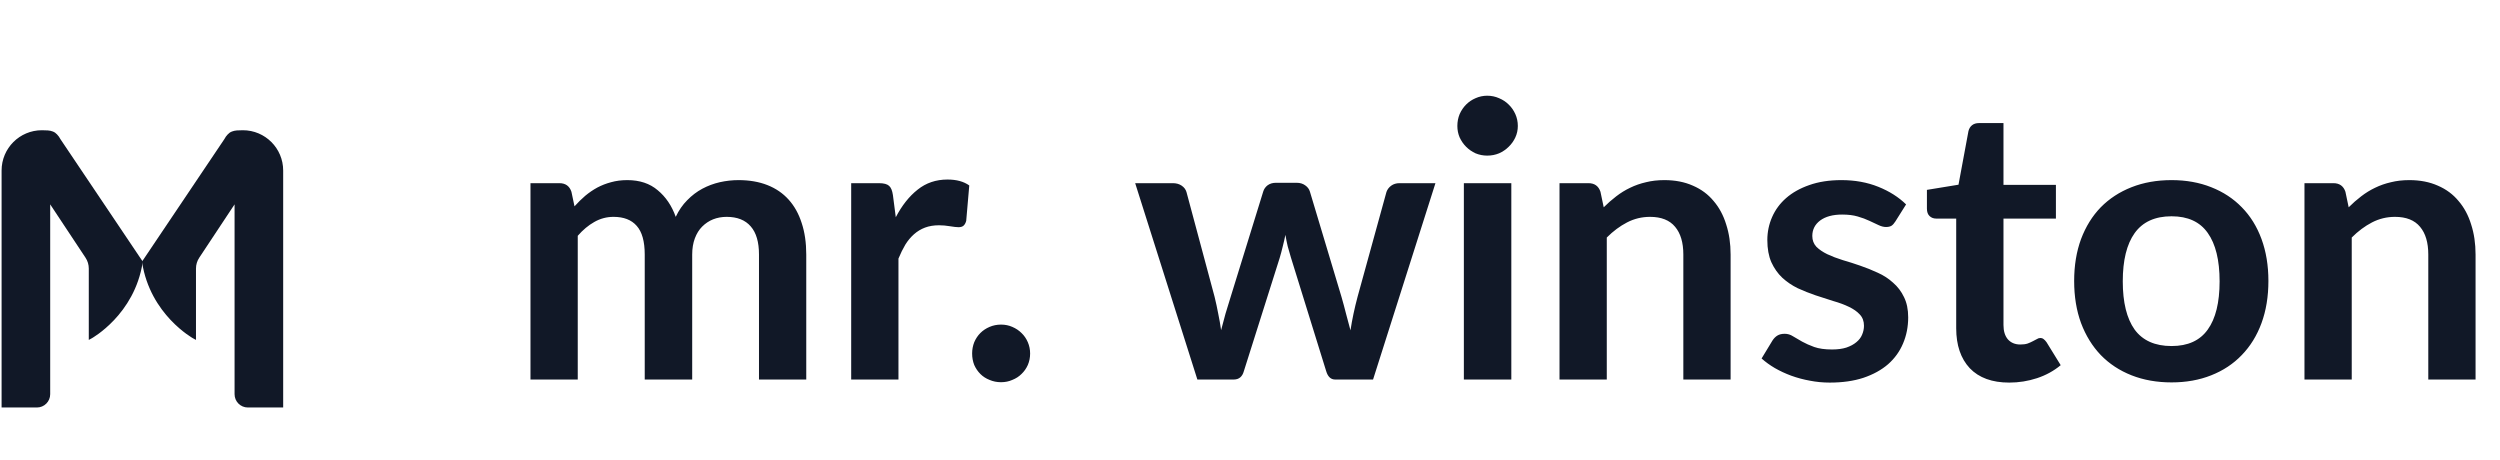
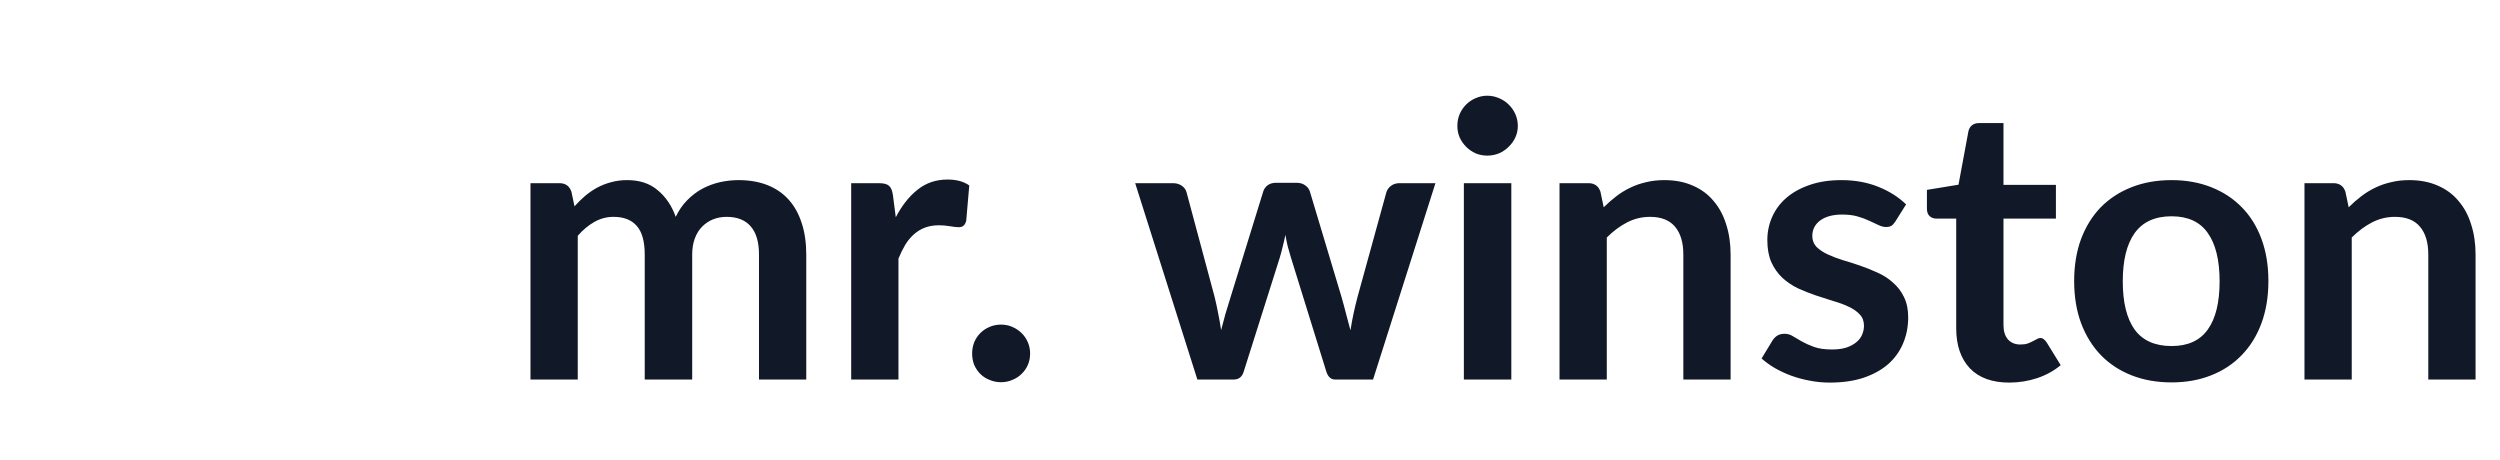
<svg xmlns="http://www.w3.org/2000/svg" width="718" height="132" viewBox="0 0 718 132" fill="none">
  <path d="M152.354 109V52.607H160.654C162.412 52.607 163.567 53.432 164.116 55.081L164.996 59.258C165.985 58.159 167.011 57.151 168.074 56.235C169.173 55.319 170.327 54.531 171.536 53.871C172.782 53.212 174.101 52.699 175.494 52.332C176.923 51.929 178.48 51.728 180.166 51.728C183.72 51.728 186.633 52.699 188.905 54.641C191.213 56.546 192.936 59.093 194.072 62.281C194.951 60.412 196.05 58.818 197.369 57.499C198.689 56.143 200.136 55.044 201.712 54.201C203.287 53.358 204.954 52.736 206.713 52.332C208.509 51.929 210.304 51.728 212.1 51.728C215.214 51.728 217.981 52.204 220.399 53.157C222.818 54.11 224.851 55.502 226.5 57.334C228.149 59.166 229.395 61.401 230.238 64.04C231.117 66.678 231.557 69.701 231.557 73.109V109H217.981V73.109C217.981 69.518 217.193 66.825 215.617 65.029C214.042 63.197 211.733 62.281 208.692 62.281C207.3 62.281 205.999 62.519 204.79 62.995C203.617 63.472 202.573 64.168 201.657 65.084C200.777 65.963 200.081 67.081 199.568 68.437C199.055 69.793 198.798 71.35 198.798 73.109V109H185.167V73.109C185.167 69.335 184.398 66.586 182.859 64.864C181.357 63.142 179.14 62.281 176.208 62.281C174.23 62.281 172.379 62.776 170.657 63.765C168.971 64.718 167.396 66.037 165.93 67.722V109H152.354ZM257.268 62.391C259.027 59.02 261.115 56.381 263.534 54.476C265.952 52.534 268.81 51.563 272.108 51.563C274.71 51.563 276.799 52.131 278.374 53.267L277.495 63.435C277.312 64.095 277.037 64.571 276.67 64.864C276.34 65.121 275.882 65.249 275.296 65.249C274.747 65.249 273.922 65.157 272.823 64.974C271.76 64.791 270.716 64.699 269.69 64.699C268.188 64.699 266.85 64.919 265.677 65.359C264.505 65.799 263.442 66.44 262.49 67.283C261.574 68.089 260.749 69.078 260.016 70.251C259.32 71.423 258.66 72.761 258.038 74.263V109H244.461V52.607H252.431C253.824 52.607 254.795 52.864 255.344 53.377C255.894 53.853 256.26 54.733 256.444 56.015L257.268 62.391ZM279.197 101.525C279.197 100.389 279.398 99.308 279.801 98.282C280.241 97.256 280.827 96.377 281.56 95.644C282.293 94.911 283.173 94.325 284.199 93.885C285.225 93.445 286.324 93.225 287.496 93.225C288.669 93.225 289.75 93.445 290.739 93.885C291.765 94.325 292.645 94.911 293.378 95.644C294.147 96.377 294.752 97.256 295.191 98.282C295.631 99.308 295.851 100.389 295.851 101.525C295.851 102.698 295.631 103.797 295.191 104.823C294.752 105.812 294.147 106.673 293.378 107.406C292.645 108.139 291.765 108.707 290.739 109.11C289.75 109.55 288.669 109.77 287.496 109.77C286.324 109.77 285.225 109.55 284.199 109.11C283.173 108.707 282.293 108.139 281.56 107.406C280.827 106.673 280.241 105.812 279.801 104.823C279.398 103.797 279.197 102.698 279.197 101.525ZM412.26 52.607L394.342 109H383.459C382.213 109 381.352 108.194 380.876 106.582L370.762 73.988C370.433 72.889 370.121 71.808 369.828 70.745C369.571 69.646 369.352 68.547 369.168 67.448C368.949 68.547 368.692 69.664 368.399 70.8C368.142 71.9 367.849 72.999 367.52 74.098L357.241 106.582C356.802 108.194 355.831 109 354.328 109H343.885L326.022 52.607H336.85C337.839 52.607 338.682 52.845 339.378 53.322C340.074 53.798 340.532 54.403 340.752 55.136L348.832 85.256C349.235 86.905 349.583 88.517 349.876 90.093C350.206 91.668 350.481 93.244 350.701 94.82C351.104 93.244 351.525 91.668 351.965 90.093C352.441 88.517 352.936 86.905 353.449 85.256L362.793 55.026C363.012 54.293 363.434 53.688 364.057 53.212C364.716 52.736 365.504 52.497 366.42 52.497H372.411C373.364 52.497 374.17 52.736 374.83 53.212C375.526 53.688 375.984 54.293 376.204 55.026L385.273 85.256C385.749 86.905 386.189 88.535 386.592 90.147C387.032 91.723 387.453 93.299 387.856 94.874C388.332 91.76 389.01 88.554 389.89 85.256L398.189 55.136C398.446 54.403 398.904 53.798 399.563 53.322C400.223 52.845 401.011 52.607 401.927 52.607H412.26ZM434.052 52.607V109H420.421V52.607H434.052ZM435.92 36.173C435.92 37.346 435.682 38.445 435.206 39.471C434.729 40.497 434.088 41.395 433.282 42.164C432.513 42.934 431.596 43.556 430.534 44.033C429.471 44.473 428.335 44.692 427.126 44.692C425.954 44.692 424.836 44.473 423.773 44.033C422.747 43.556 421.85 42.934 421.08 42.164C420.311 41.395 419.688 40.497 419.211 39.471C418.772 38.445 418.552 37.346 418.552 36.173C418.552 34.964 418.772 33.828 419.211 32.765C419.688 31.703 420.311 30.787 421.08 30.017C421.85 29.248 422.747 28.643 423.773 28.203C424.836 27.727 425.954 27.489 427.126 27.489C428.335 27.489 429.471 27.727 430.534 28.203C431.596 28.643 432.513 29.248 433.282 30.017C434.088 30.787 434.729 31.703 435.206 32.765C435.682 33.828 435.92 34.964 435.92 36.173ZM460.589 59.533C461.725 58.397 462.916 57.352 464.161 56.4C465.444 55.41 466.781 54.586 468.174 53.926C469.603 53.23 471.124 52.699 472.736 52.332C474.348 51.929 476.107 51.728 478.012 51.728C481.09 51.728 483.82 52.259 486.202 53.322C488.584 54.348 490.562 55.813 492.138 57.719C493.75 59.588 494.96 61.841 495.766 64.479C496.608 67.081 497.03 69.957 497.03 73.109V109H483.454V73.109C483.454 69.664 482.666 67.008 481.09 65.139C479.515 63.234 477.115 62.281 473.89 62.281C471.545 62.281 469.346 62.812 467.294 63.875C465.242 64.938 463.3 66.385 461.468 68.217V109H447.892V52.607H456.192C457.951 52.607 459.105 53.432 459.654 55.081L460.589 59.533ZM544.349 63.6C543.982 64.186 543.597 64.608 543.194 64.864C542.791 65.084 542.278 65.194 541.655 65.194C540.996 65.194 540.281 65.011 539.512 64.644C538.779 64.278 537.918 63.875 536.928 63.435C535.939 62.959 534.803 62.537 533.521 62.171C532.275 61.804 530.791 61.621 529.069 61.621C526.394 61.621 524.287 62.189 522.748 63.325C521.245 64.461 520.494 65.945 520.494 67.777C520.494 68.987 520.879 70.013 521.648 70.855C522.455 71.661 523.499 72.376 524.781 72.999C526.101 73.622 527.585 74.19 529.234 74.703C530.882 75.179 532.55 75.71 534.235 76.297C535.957 76.883 537.643 77.561 539.292 78.33C540.941 79.063 542.407 80.016 543.689 81.188C545.008 82.324 546.052 83.698 546.822 85.311C547.628 86.923 548.031 88.865 548.031 91.137C548.031 93.848 547.536 96.359 546.547 98.667C545.594 100.939 544.165 102.917 542.26 104.603C540.355 106.252 537.991 107.553 535.17 108.505C532.385 109.422 529.16 109.88 525.496 109.88C523.554 109.88 521.648 109.696 519.78 109.33C517.948 109 516.17 108.524 514.448 107.901C512.763 107.278 511.187 106.545 509.721 105.702C508.292 104.86 507.028 103.943 505.929 102.954L509.062 97.787C509.465 97.165 509.941 96.688 510.491 96.359C511.04 96.029 511.737 95.864 512.579 95.864C513.422 95.864 514.21 96.102 514.943 96.578C515.712 97.055 516.592 97.568 517.581 98.117C518.571 98.667 519.725 99.18 521.044 99.656C522.4 100.133 524.104 100.371 526.156 100.371C527.768 100.371 529.142 100.188 530.278 99.821C531.45 99.418 532.403 98.905 533.136 98.282C533.905 97.659 534.455 96.945 534.785 96.139C535.151 95.296 535.334 94.435 535.334 93.555C535.334 92.236 534.931 91.155 534.125 90.312C533.356 89.47 532.311 88.737 530.992 88.114C529.71 87.491 528.226 86.941 526.54 86.465C524.891 85.952 523.187 85.402 521.429 84.816C519.706 84.23 518.003 83.552 516.317 82.782C514.668 81.976 513.184 80.969 511.865 79.759C510.582 78.55 509.538 77.066 508.732 75.307C507.962 73.549 507.578 71.423 507.578 68.931C507.578 66.623 508.036 64.424 508.952 62.336C509.868 60.247 511.205 58.433 512.964 56.894C514.76 55.319 516.977 54.073 519.615 53.157C522.29 52.204 525.368 51.728 528.849 51.728C532.733 51.728 536.269 52.369 539.457 53.651C542.645 54.934 545.301 56.62 547.427 58.708L544.349 63.6ZM577.047 109.88C572.137 109.88 568.363 108.505 565.724 105.757C563.123 102.972 561.822 99.143 561.822 94.27V62.776H556.051C555.318 62.776 554.695 62.537 554.182 62.061C553.669 61.585 553.412 60.87 553.412 59.917V54.531L562.481 53.047L565.34 37.657C565.523 36.924 565.871 36.356 566.384 35.953C566.897 35.55 567.556 35.349 568.363 35.349H575.398V53.102H590.458V62.776H575.398V93.335C575.398 95.094 575.819 96.468 576.662 97.458C577.542 98.447 578.732 98.942 580.235 98.942C581.078 98.942 581.774 98.85 582.323 98.667C582.91 98.447 583.404 98.227 583.807 98.007C584.247 97.787 584.632 97.586 584.962 97.403C585.291 97.183 585.621 97.073 585.951 97.073C586.354 97.073 586.684 97.183 586.94 97.403C587.197 97.586 587.472 97.879 587.765 98.282L591.832 104.878C589.853 106.527 587.582 107.773 585.017 108.615C582.452 109.458 579.795 109.88 577.047 109.88ZM623.674 51.728C627.852 51.728 631.644 52.406 635.052 53.761C638.496 55.117 641.428 57.041 643.846 59.533C646.301 62.024 648.188 65.066 649.507 68.657C650.826 72.248 651.486 76.26 651.486 80.694C651.486 85.164 650.826 89.195 649.507 92.786C648.188 96.377 646.301 99.436 643.846 101.965C641.428 104.493 638.496 106.435 635.052 107.791C631.644 109.147 627.852 109.825 623.674 109.825C619.46 109.825 615.631 109.147 612.187 107.791C608.742 106.435 605.793 104.493 603.338 101.965C600.919 99.436 599.032 96.377 597.676 92.786C596.357 89.195 595.698 85.164 595.698 80.694C595.698 76.26 596.357 72.248 597.676 68.657C599.032 65.066 600.919 62.024 603.338 59.533C605.793 57.041 608.742 55.117 612.187 53.761C615.631 52.406 619.46 51.728 623.674 51.728ZM623.674 99.382C628.365 99.382 631.827 97.806 634.062 94.655C636.334 91.503 637.47 86.886 637.47 80.804C637.47 74.721 636.334 70.086 634.062 66.898C631.827 63.71 628.365 62.116 623.674 62.116C618.911 62.116 615.375 63.728 613.066 66.953C610.794 70.141 609.659 74.758 609.659 80.804C609.659 86.85 610.794 91.467 613.066 94.655C615.375 97.806 618.911 99.382 623.674 99.382ZM674.54 59.533C675.676 58.397 676.867 57.352 678.113 56.4C679.395 55.41 680.733 54.586 682.125 53.926C683.554 53.23 685.075 52.699 686.687 52.332C688.299 51.929 690.058 51.728 691.963 51.728C695.041 51.728 697.771 52.259 700.153 53.322C702.535 54.348 704.514 55.813 706.089 57.719C707.701 59.588 708.911 61.841 709.717 64.479C710.56 67.081 710.981 69.957 710.981 73.109V109H697.405V73.109C697.405 69.664 696.617 67.008 695.041 65.139C693.466 63.234 691.066 62.281 687.841 62.281C685.496 62.281 683.297 62.812 681.245 63.875C679.194 64.938 677.251 66.385 675.419 68.217V109H661.843V52.607H670.143C671.902 52.607 673.056 53.432 673.606 55.081L674.54 59.533Z" fill="#111827" />
-   <path d="M0.728 116.489V116.761H1H10.6C12.557 116.761 14.145 115.173 14.145 113.215V65.757V57.791L24.793 73.869C25.431 74.833 25.771 75.964 25.771 77.12V96.707V97.167L26.174 96.945L26.043 96.707C26.174 96.945 26.174 96.945 26.174 96.945L26.175 96.945L26.177 96.944L26.184 96.94L26.212 96.924C26.236 96.91 26.271 96.89 26.317 96.863C26.409 96.809 26.542 96.729 26.713 96.622C27.053 96.408 27.54 96.086 28.131 95.654C29.314 94.79 30.912 93.484 32.582 91.713C35.922 88.17 39.553 82.761 40.703 75.307L40.719 75.202L40.66 75.114L17.148 40.142C16.853 39.591 16.535 39.139 16.189 38.792C15.873 38.438 15.494 38.178 15.056 38.018C14.665 37.862 14.222 37.768 13.731 37.73C13.251 37.693 12.683 37.675 12.026 37.675C5.787 37.675 0.728 42.733 0.728 48.973V116.489Z" fill="#111827" stroke="#111827" stroke-width="0.543" />
-   <path d="M81.057 116.489V116.761H80.785H71.186C69.228 116.761 67.64 115.174 67.64 113.216V65.757V57.791L56.993 73.869C56.354 74.833 56.014 75.964 56.014 77.12V96.708V97.167L55.611 96.946L55.742 96.708C55.611 96.946 55.611 96.945 55.611 96.945L55.61 96.945L55.608 96.944L55.601 96.94L55.573 96.924C55.549 96.91 55.514 96.89 55.468 96.863C55.376 96.809 55.243 96.729 55.072 96.622C54.732 96.408 54.245 96.086 53.654 95.654C52.472 94.79 50.873 93.484 49.203 91.713C45.864 88.171 42.232 82.762 41.082 75.307L41.066 75.202L41.125 75.114L64.637 40.142C64.932 39.591 65.251 39.139 65.596 38.792C65.913 38.438 66.291 38.178 66.729 38.019C67.12 37.863 67.563 37.768 68.054 37.73C68.534 37.693 69.102 37.675 69.759 37.675C75.999 37.675 81.057 42.733 81.057 48.973V116.489Z" fill="#111827" stroke="#111827" stroke-width="0.543" />
</svg>